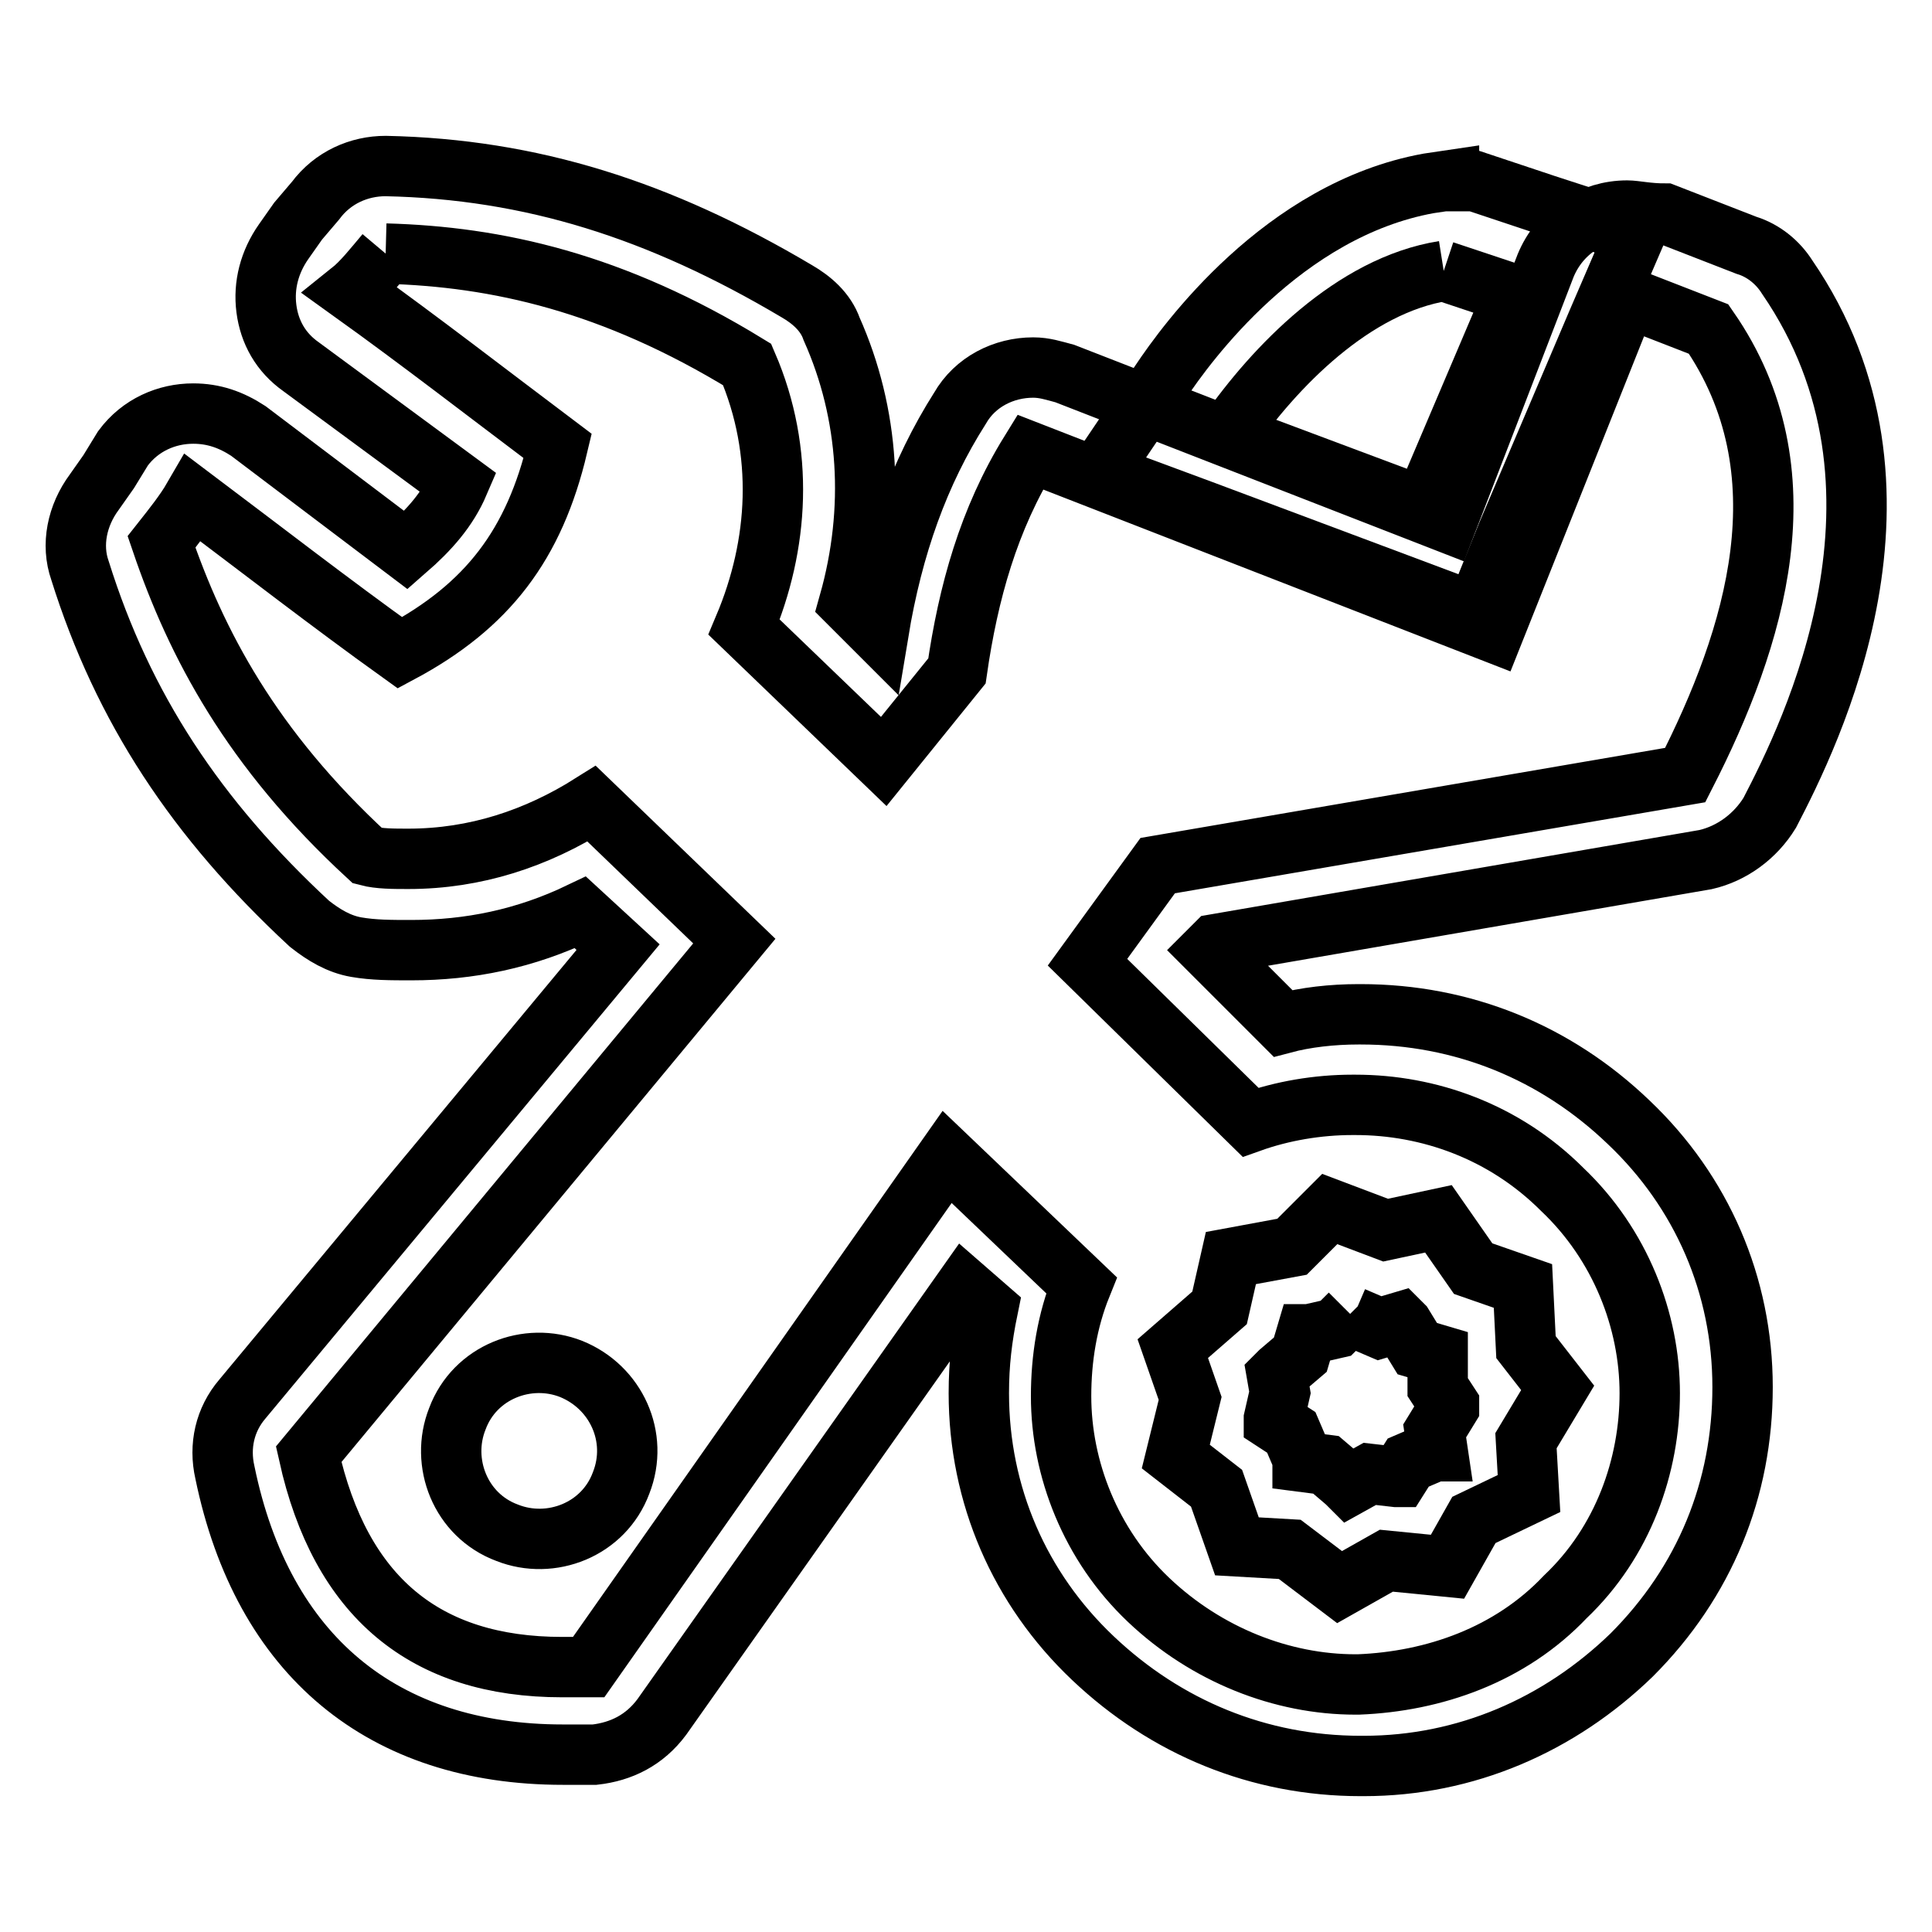
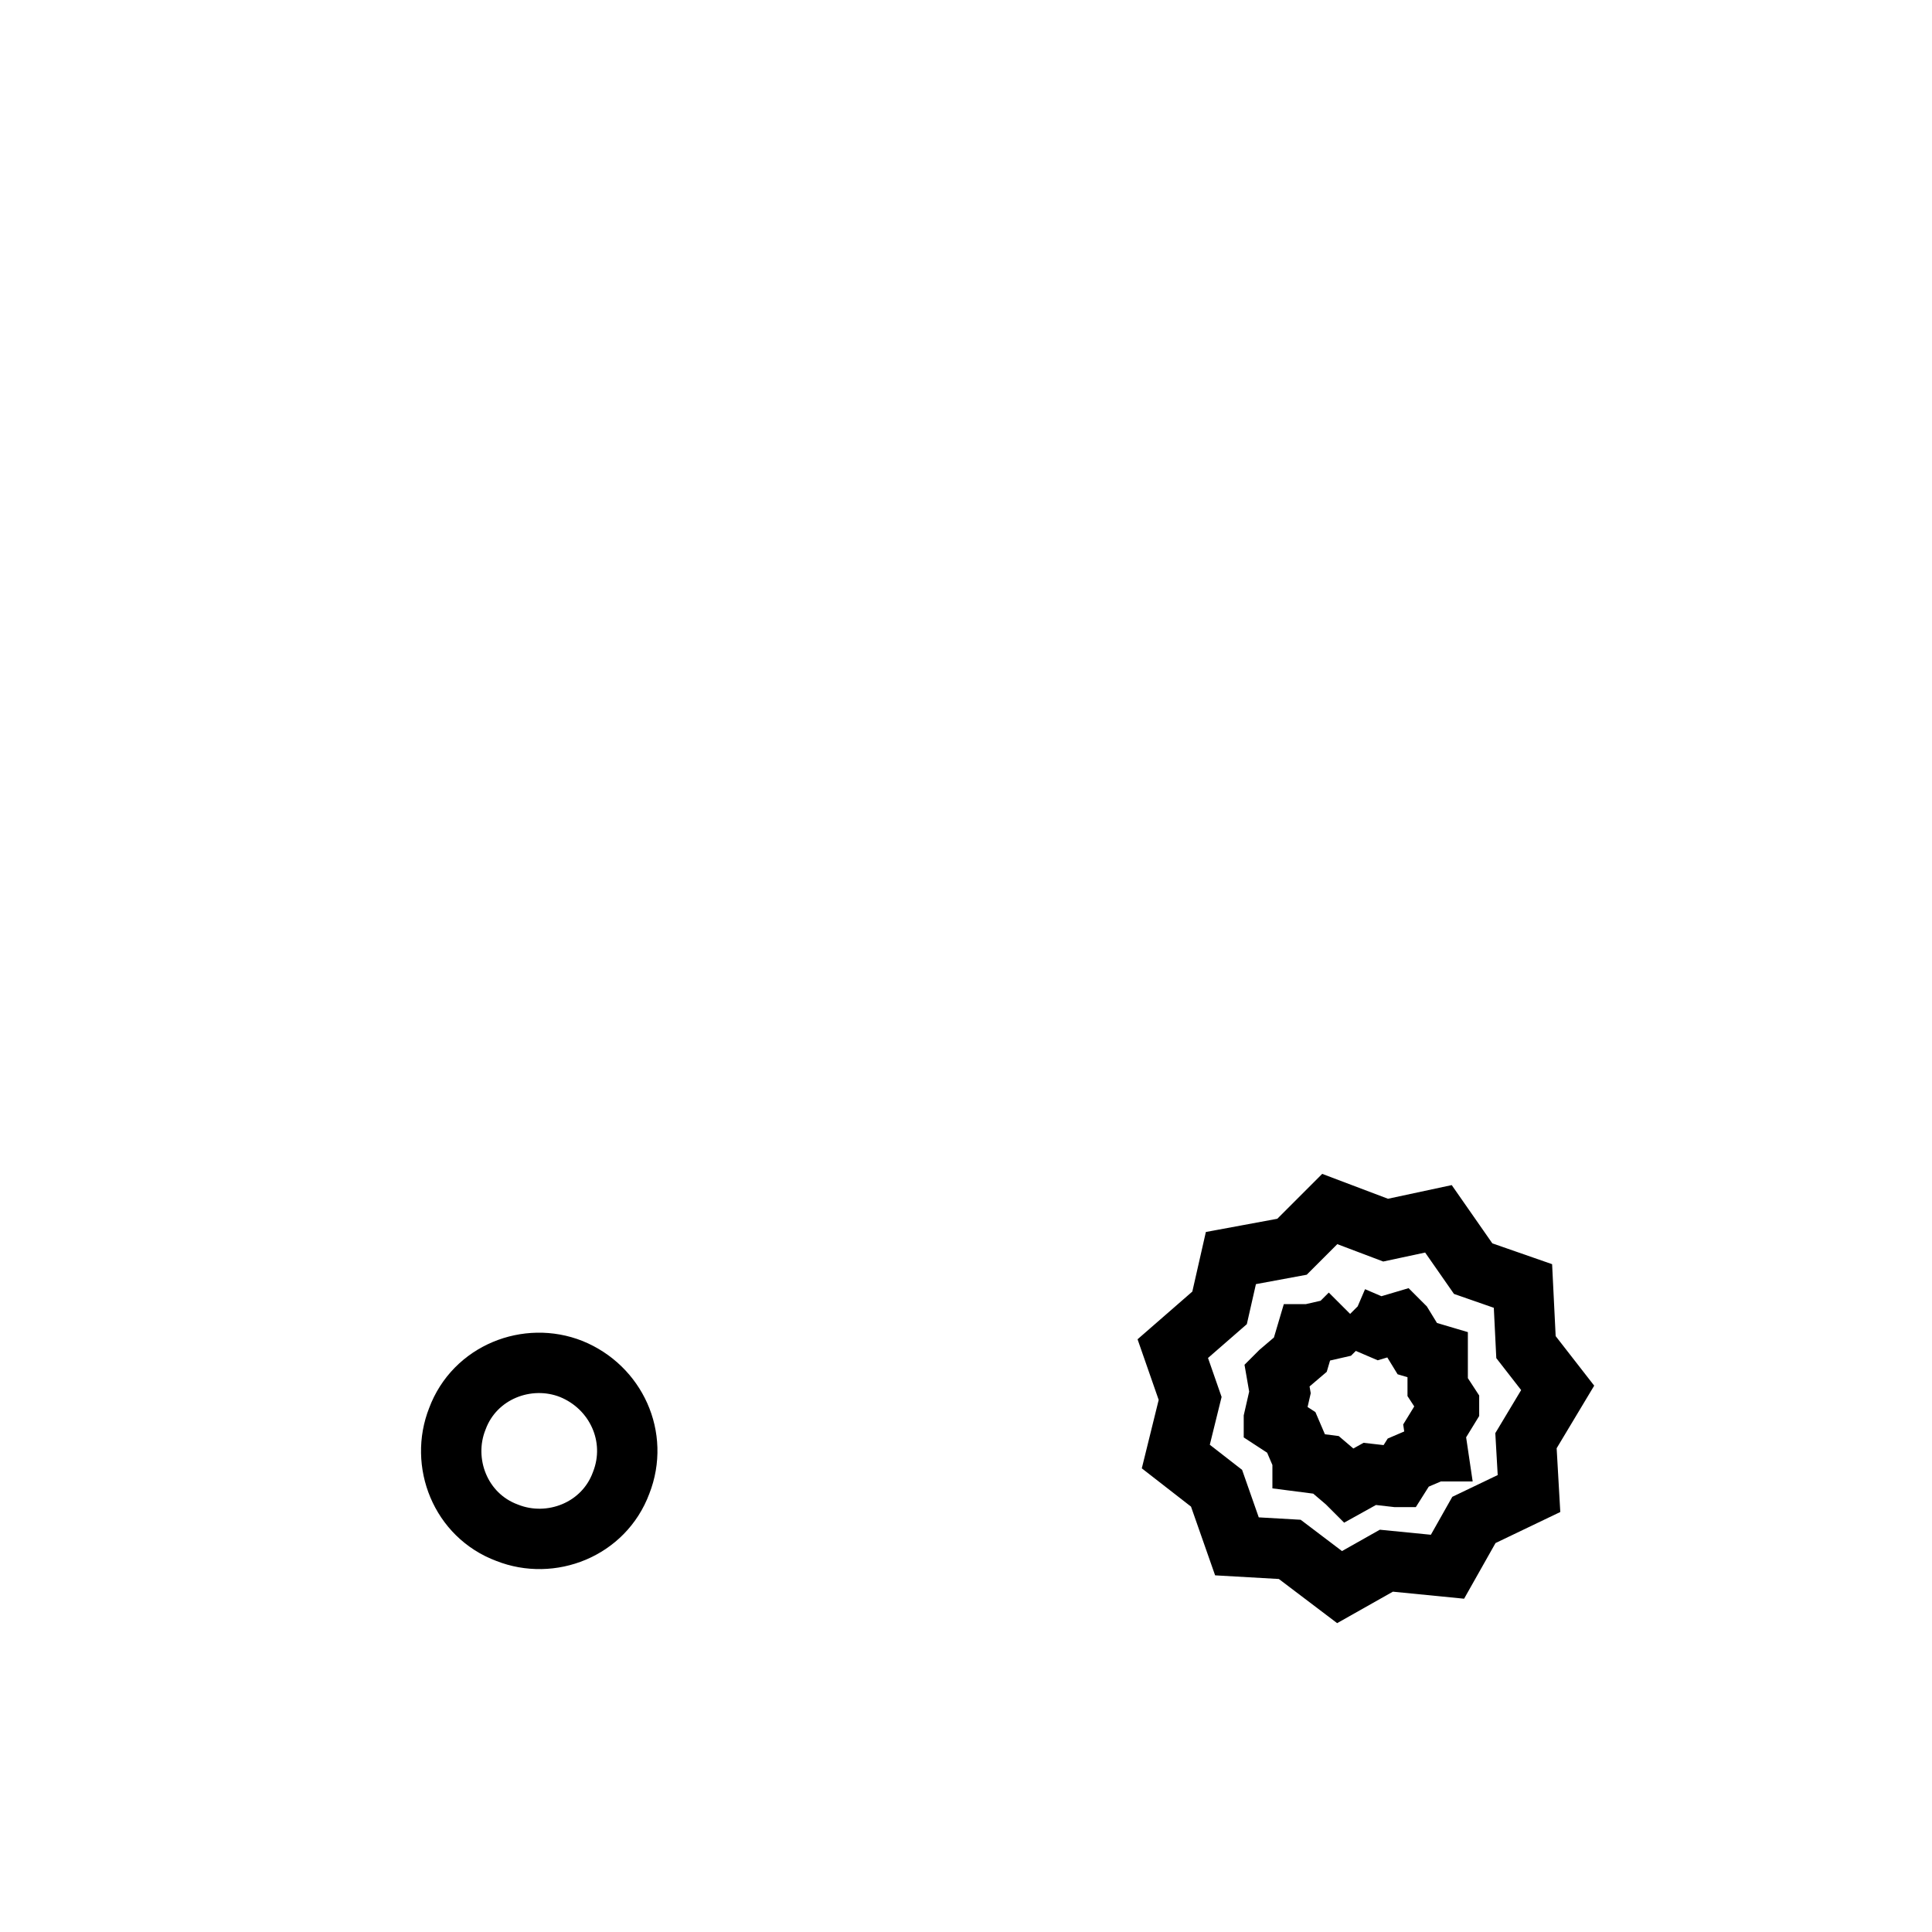
<svg xmlns="http://www.w3.org/2000/svg" version="1.1" x="0px" y="0px" viewBox="0 0 256 256" enable-background="new 0 0 256 256" xml:space="preserve">
  <g>
    <g>
-       <path stroke-width="8" fill-opacity="0" stroke="#000000" d="M51.1,33.6C65.8,34,81.2,37.4,99,48.3c5,11.6,4.2,23.9-0.4,34.8l18.5,17.8l9.7-12c1.5-10.4,4.2-20.1,9.7-29l61.4,23.9l17.7-44.4l10.8,4.2c13.1,18.9,6.2,40.9-3.1,59.1l-69.9,12l-9.3,12.8l21.6,21.2c4.2-1.5,8.9-2.3,13.5-2.3h0.4c9.7,0,19.7,3.5,27.4,11.2c7.7,7.3,11.6,17.4,11.6,27s-3.5,19.7-11.2,27c-7.3,7.7-17.4,11.2-27.4,11.6h-0.4c-9.7,0-19.7-3.9-27.4-11.2c-7.7-7.3-11.6-17.4-11.6-27c0-5,0.8-10,2.7-14.7l-17.8-17l-47.5,67.6c-1.2,0-2.3,0-3.5,0c-18.2,0-29.4-9.3-33.6-28.2l56.4-68l-18.9-18.2c-7.3,4.6-15.4,7.3-24.3,7.3c-1.9,0-3.9,0-5.4-0.4C33.3,99.2,26,85.3,21.4,71.8c1.5-1.9,3.1-3.9,4.2-5.8c9.3,7,18.2,13.9,27.4,20.5c11.6-6.2,17.8-14.3,20.9-27.4c-9.3-7-18.2-13.9-27.4-20.5C48,37.4,49.5,35.5,51.1,33.6 M51.1,22c-3.5,0-7,1.5-9.3,4.6l-2.3,2.7L37.6,32c-1.9,2.7-2.7,5.8-2.3,8.9c0.4,3.1,1.9,5.8,4.6,7.7l20.9,15.4c-1.5,3.5-3.9,6.2-7,8.9L32.9,57.1c-2.3-1.5-4.6-2.3-7.3-2.3c-3.5,0-7,1.5-9.3,4.6l-1.9,3.1l-1.9,2.7c-2.3,3.1-3.1,7-1.9,10.4C16.3,93.8,26,108.5,41,122.4c1.9,1.5,3.9,2.7,6.2,3.1c2.3,0.4,4.6,0.4,7.3,0.4c7.7,0,15.1-1.5,22.4-5l5,4.6l-49.8,59.9c-2.3,2.7-3.1,6.2-2.3,9.7c5,24.3,20.9,37.4,44.8,37.4c1.5,0,2.7,0,4.2,0c3.5-0.4,6.6-1.9,8.9-5l40.1-56.8l3.1,2.7c-0.8,3.9-1.2,7.3-1.2,11.2c0,13.5,5.4,25.9,15.1,35.1s22,14.3,35.5,14.3h0.4c13.5,0,25.9-5.4,35.5-14.7c9.7-9.7,14.7-22,14.7-35.5s-5.4-25.9-15.1-35.1c-9.7-9.3-22-14.3-35.5-14.3H180c-3.5,0-7,0.4-10,1.2l-9.7-9.7l0.8-0.8l64.9-11.2c3.5-0.8,6.6-3.1,8.5-6.2c5.4-10.4,21.6-42.9,2.3-71c-1.2-1.9-3.1-3.5-5.4-4.2l-10.8-4.2c-2.3,0-3.9-0.4-5-0.4c-4.6,0-8.9,2.7-10.8,7.3l-13.1,34l-50.6-19.7c-1.5-0.4-2.7-0.8-4.2-0.8c-3.9,0-7.7,1.9-9.7,5.4c-5.4,8.5-8.9,18.2-10.8,29.7l-3.9-3.9c3.5-12.4,2.7-25.1-2.3-36.3c-0.8-2.3-2.7-3.9-4.6-5C87.4,27.8,70.4,22.4,51.1,22L51.1,22L51.1,22z" />
      <path stroke-width="8" fill-opacity="0" stroke="#000000" d="M82.3,196.5c-2.3,6.2-9.3,8.9-15.1,6.6c-6.2-2.3-8.9-9.3-6.6-15.1c2.3-6.2,9.3-8.9,15.1-6.6C81.6,183.8,84.7,190.4,82.3,196.5z" />
-       <path stroke-width="8" fill-opacity="0" stroke="#000000" d="M191.3,35.9l9.3,3.1l-12,28.2l-25.9-9.7C168.9,48.6,179.3,37.8,191.3,35.9 M192,23.9l-2.7,0.4c-19.3,3.5-32.1,21.2-35.5,26.3l-8.1,12l13.5,5l25.9,9.7l10.4,3.9l4.2-10.4l12-28.2l5-11.6l-12-3.9l-9.3-3.1H192L192,23.9z" />
      <path stroke-width="8" fill-opacity="0" stroke="#000000" d="M178.9,174.1l0.4,0.4l3.5,1.5l2.7-0.8l0.4,0.4l1.9,3.1l2.7,0.8v0.4v3.9l1.5,2.3v0.4l-1.9,3.1l0.4,2.7h-0.4l-3.5,1.5l-1.2,1.9h-0.4l-3.5-0.4l-2.7,1.5l-0.4-0.4l-2.7-2.3l-3.1-0.4v-0.4l-1.5-3.5l-2.3-1.5V188l0.8-3.5l-0.4-2.3l0.4-0.4l2.7-2.3l0.8-2.7h0.4l3.5-0.8L178.9,174.1 M176.2,160.2l-5,5l-8.1,1.5l-1.5,6.6l-6.2,5.4l2.3,6.6l-1.9,7.7l5.4,4.2l2.7,7.7l7,0.4l6.6,5l6.2-3.5l8.1,0.8l3.5-6.2l7.3-3.5l-0.4-7l4.2-7l-4.2-5.4l-0.4-8.1l-6.6-2.3l-4.6-6.6l-7,1.5L176.2,160.2L176.2,160.2z" />
    </g>
  </g>
</svg>